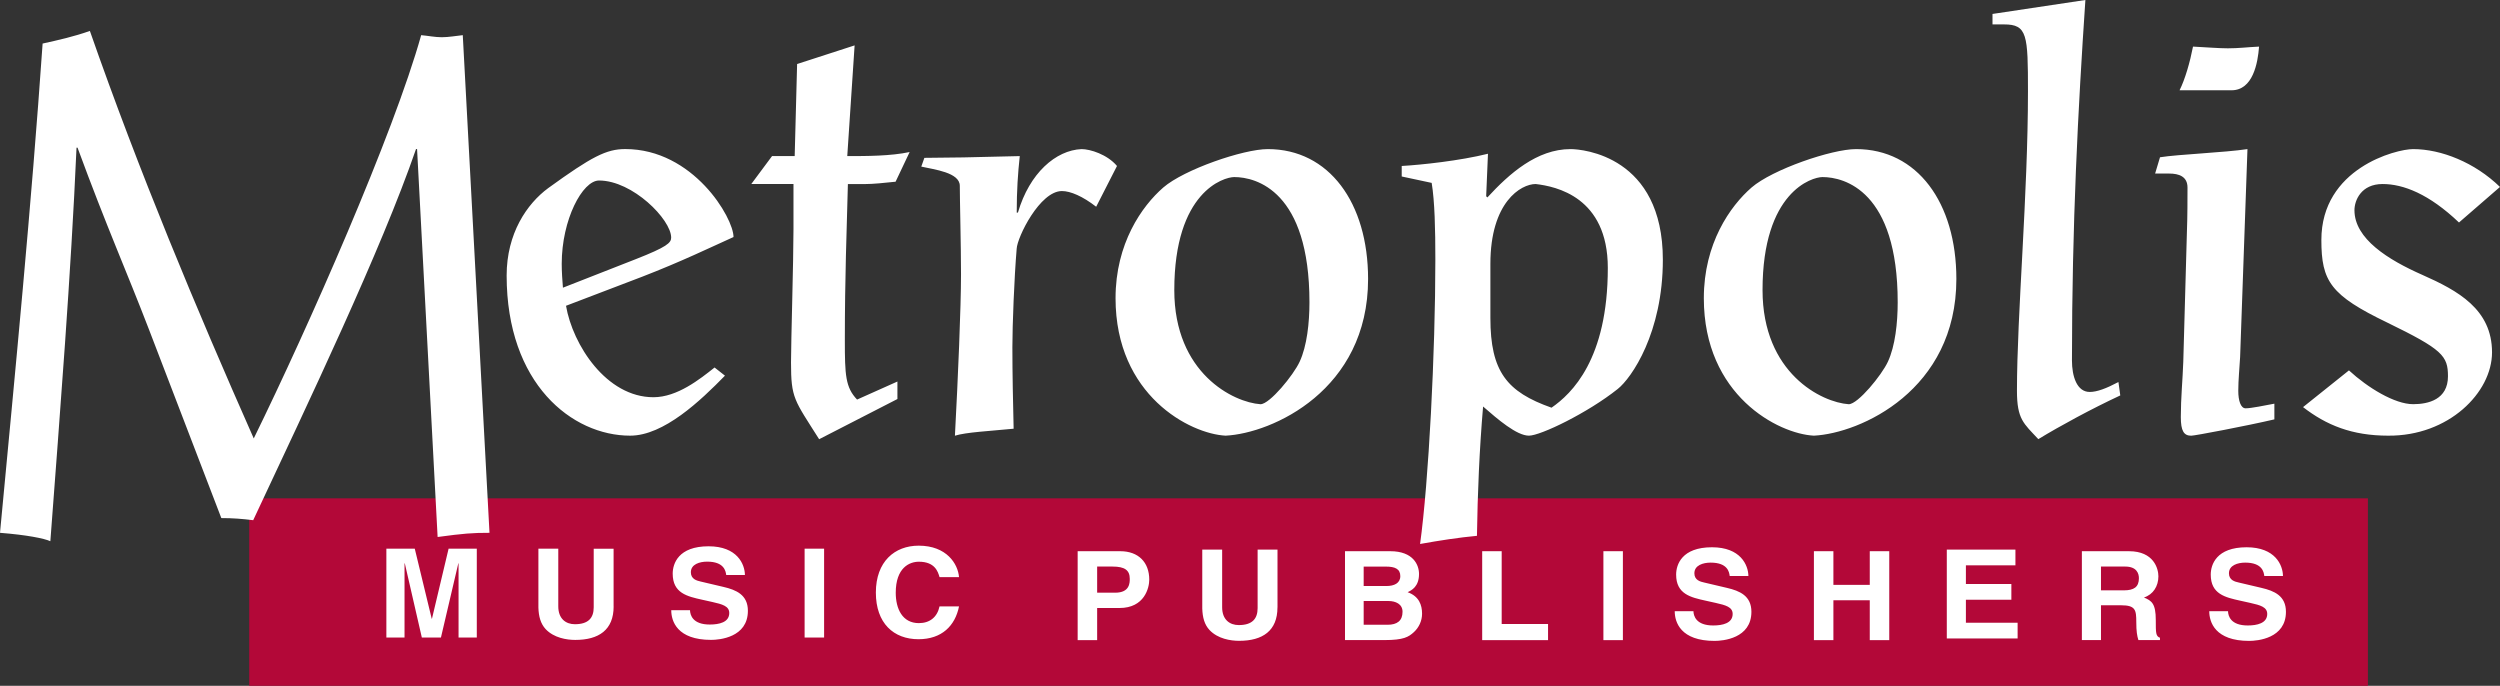
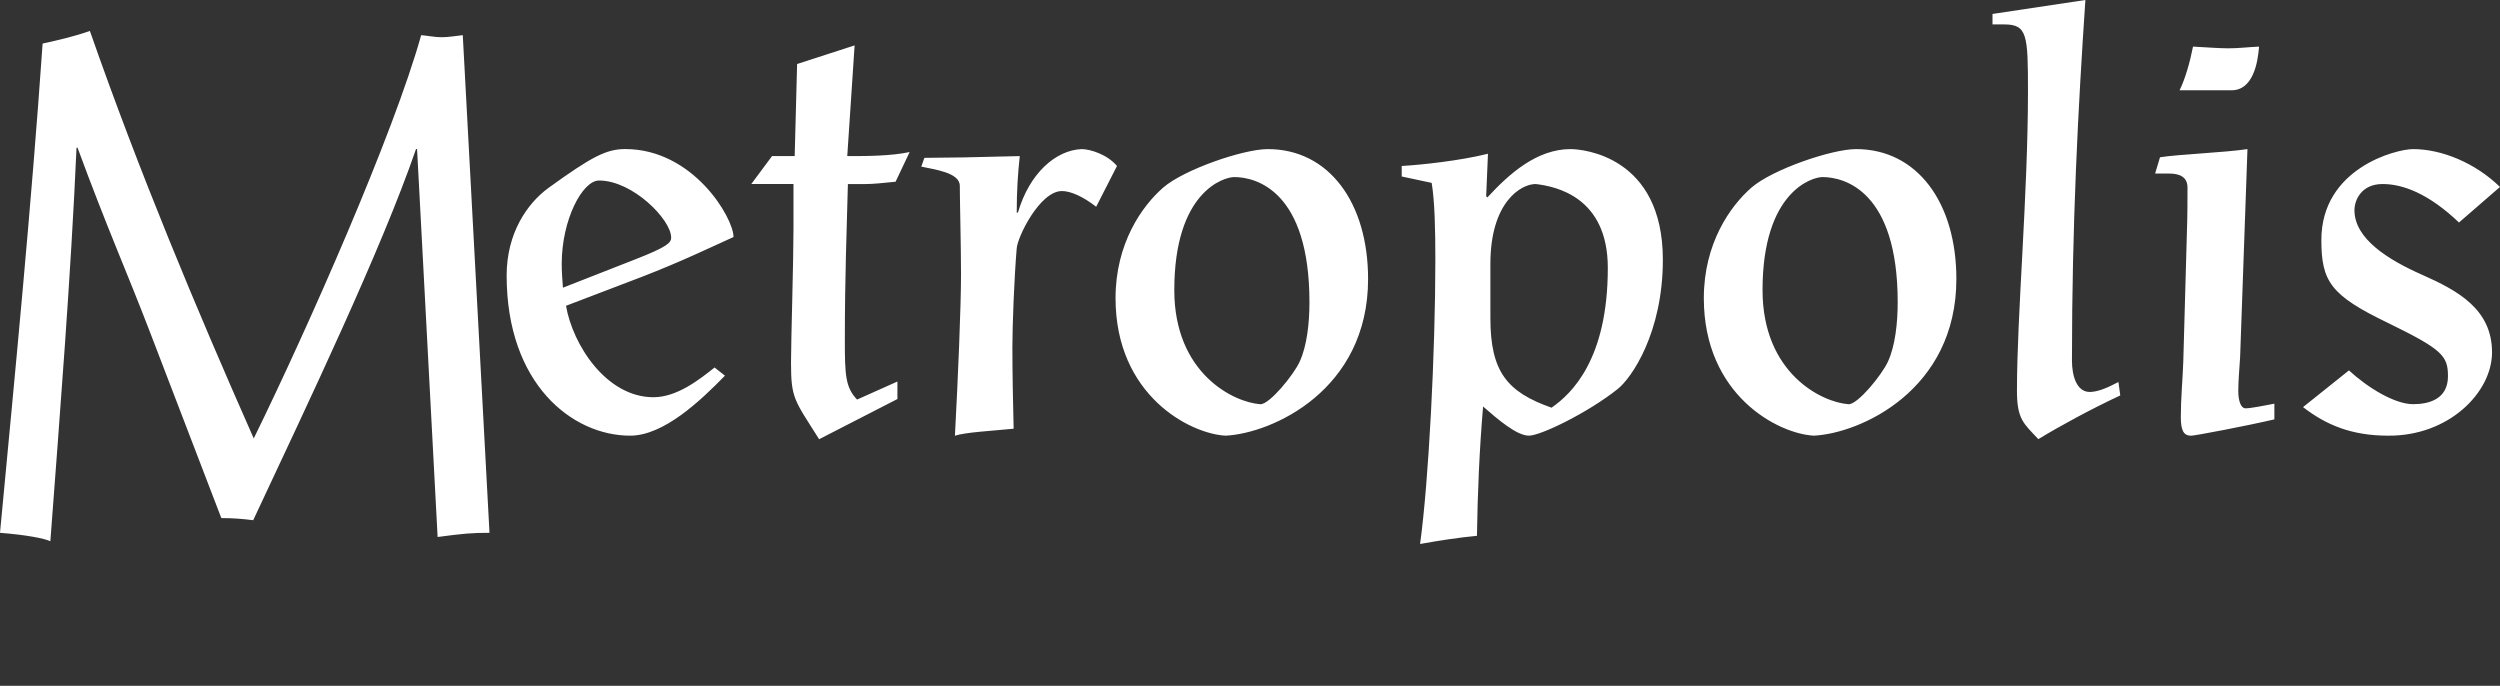
<svg xmlns="http://www.w3.org/2000/svg" viewBox="0 0 64 17.557" xml:space="preserve" fill="#fff">
  <rect x="0" y="0" width="64" height="17.557" fill="#333333" stroke="none" />
-   <path fill="#b30838" d="M6.38 12.758h54.238v4.799H6.38v-4.799z" />
-   <path fill="#fff" d="M12.206 16.321h-.467v-1.9h-.006l-.445 1.9h-.489l-.436-1.9h-.007v1.9h-.465v-2.275h.727l.434 1.794h.006l.426-1.794h.722v2.275M15.709 15.526c0 .599-.379.856-.982.856-.219 0-.545-.051-.758-.276-.129-.14-.179-.323-.186-.551v-1.509h.509v1.477c0 .317.193.457.425.457.343 0 .482-.159.482-.434v-1.499h.509v1.479M17.664 15.621c.004.126.07.367.506.367.236 0 .499-.054.499-.295 0-.177-.18-.225-.433-.282l-.256-.057c-.387-.086-.759-.168-.759-.669 0-.253.143-.7.918-.7.732 0 .928.456.931.735h-.479c-.013-.101-.053-.342-.489-.342-.19 0-.416.066-.416.272 0 .177.154.215.253.238l.582.137c.326.076.625.203.625.611 0 .685-.732.745-.941.745-.871 0-1.021-.479-1.021-.76h.48M20.598 14.046h.499v2.275h-.499v-2.275zM24.052 14.773c-.04-.136-.116-.393-.529-.393-.24 0-.592.152-.592.795 0 .409.169.777.592.777.276 0 .469-.149.529-.428h.499c-.099.494-.439.84-1.038.84-.636 0-1.091-.409-1.091-1.194 0-.795.482-1.201 1.097-1.201.716 0 1.005.468 1.032.805h-.499M28.549 15.173c.373 0 .373-.253.373-.355 0-.222-.13-.314-.439-.314h-.396v.668h.462v.001zm-.462 1.214h-.499v-2.276h1.091c.463 0 .742.282.742.729 0 .206-.12.725-.762.725h-.572v.822M34.91 15.994h.612c.243 0 .383-.102.383-.333 0-.199-.18-.275-.359-.275h-.636v.608zm0-.992h.586c.195 0 .352-.073.352-.253 0-.187-.14-.244-.365-.244h-.573v.497zm-.479-.891h1.161c.585 0 .735.349.735.583 0 .326-.193.419-.292.466.292.105.37.327.37.551 0 .181-.08.352-.207.469-.137.127-.266.206-.755.206h-1.011v-2.275M38.443 15.975h1.187v.412h-1.686v-2.276h.499v1.864M41.047 14.111h.499v2.276h-.499v-2.276zM46.935 15.366v1.021h-.499v-2.276h.499v.862h.931v-.862h.499v2.276h-.499v-1.021h-.931M54.37 15.113c.259 0 .386-.085.386-.311 0-.12-.056-.298-.349-.298h-.622v.608h.585v.001zm-1.075-1.002h1.208c.635 0 .752.447.752.643 0 .251-.133.466-.37.542.197.083.303.152.303.577 0 .332 0 .415.107.453v.06h-.552c-.034-.108-.054-.225-.054-.46 0-.311-.02-.431-.389-.431h-.515v.89h-.489v-2.274M32.703 15.55c0 .598-.379.855-.981.855-.219 0-.545-.051-.758-.276-.13-.139-.179-.323-.186-.551v-1.509h.509v1.477c0 .317.193.456.426.456.342 0 .482-.159.482-.434v-1.499h.509v1.481M43.352 15.645c.003.126.07.367.506.367.236 0 .498-.055.498-.295 0-.177-.179-.225-.432-.282l-.256-.057c-.385-.085-.759-.168-.759-.668 0-.254.143-.7.918-.7.732 0 .928.456.932.735h-.479c-.012-.102-.053-.342-.488-.342-.191 0-.416.067-.416.273 0 .177.153.215.253.237l.582.137c.326.076.625.203.625.612 0 .684-.732.745-.942.745-.871 0-1.021-.479-1.021-.76h.479M51.595 14.472h-1.268v.479h1.164v.402h-1.164v.589h1.324v.403h-1.813v-2.276h1.757v.403M57.037 15.645c.003.126.07.367.505.367.236 0 .499-.055.499-.295 0-.177-.179-.225-.432-.282l-.256-.057c-.386-.085-.758-.168-.758-.668 0-.254.143-.7.918-.7.732 0 .928.456.931.735h-.478c-.013-.102-.053-.342-.489-.342-.19 0-.416.067-.416.273 0 .177.153.215.253.237l.581.137c.326.076.625.203.625.612 0 .684-.732.745-.941.745-.871 0-1.022-.479-1.022-.76h.48" />
  <path d="M12.531 13.64c-.447 0-.657.017-1.328.107l-.526-9.931h-.027c-.894 2.594-2.761 6.495-4.168 9.501-.289-.036-.526-.054-.816-.054l-1.853-4.83C3.235 6.93 2.735 5.82 1.985 3.781h-.026c-.144 3.274-.42 6.746-.67 10.074-.158-.072-.605-.161-1.289-.215.395-4.187.802-8.356 1.091-12.525.408-.09.802-.179 1.21-.323 1.263 3.615 2.722 7.104 4.195 10.432C7.889 8.38 10.072 3.441 10.782.9c.184.017.356.053.526.053.184 0 .368-.036.539-.053l.684 12.74M16.274 6.635c.798-.313.908-.418.908-.552 0-.463-.986-1.462-1.847-1.462-.423 0-.955.999-.955 2.133 0 .208.016.418.031.611l1.863-.73zM14.49 7.828c.171.999 1.033 2.341 2.238 2.341.61 0 1.19-.463 1.565-.761l.266.209c-.626.641-1.565 1.536-2.427 1.536-1.487 0-3.162-1.328-3.162-4.101 0-1.073.517-1.834 1.065-2.237 1.112-.805 1.487-.999 1.972-.999 1.738 0 2.771 1.759 2.771 2.252-.595.268-1.331.626-2.333 1.014l-1.955.746M19.233 4.711l.532-.716h.579l.062-2.356 1.472-.477-.188 2.834c.486 0 1.112 0 1.597-.104l-.36.76c-.282.03-.579.06-.783.06h-.438c-.031 1.193-.078 2.386-.078 3.996 0 .894.015 1.208.313 1.521l1.033-.462v.448l-2.004 1.029c-.642-1.015-.72-1.044-.72-1.969 0-.522.063-2.594.063-3.399V4.711h-1.08M28.062 5.293c-.344-.268-.658-.402-.877-.402-.564 0-1.143 1.178-1.158 1.476-.063.746-.11 1.968-.11 2.52 0 .701.016 1.402.032 2.088-.611.06-1.221.09-1.503.179.079-1.476.156-3.296.156-4.13 0-.716-.031-1.924-.031-2.267 0-.343-.658-.417-.986-.492l.079-.224c1.393-.015.454 0 2.442-.045-.047.432-.078.88-.078 1.446h.031c.297-1.014.971-1.596 1.628-1.625.219 0 .658.134.908.432l-.533 1.044M32.269 10.348c.235 0 .845-.746 1.002-1.088.188-.403.251-1 .251-1.521 0-2.848-1.362-3.206-1.926-3.206-.266 0-1.534.373-1.534 2.893-.001 2.131 1.518 2.877 2.207 2.922zm-.893.805c-.907-.045-2.818-1.029-2.818-3.519 0-1.402.674-2.356 1.221-2.833.532-.462 2.051-.984 2.677-.984 1.565 0 2.567 1.372 2.567 3.325.001 2.848-2.457 3.951-3.647 4.011M39.313 4.711c-.376 0-1.159.462-1.159 2.043v1.387c0 1.372.422 1.893 1.565 2.296.517-.358 1.441-1.237 1.441-3.578 0-1.82-1.331-2.088-1.847-2.148zm-3.428-.462c.517-.03 1.487-.134 2.207-.313l-.046 1.088.031.03c.563-.611 1.268-1.237 2.129-1.237.312 0 2.363.179 2.363 2.833 0 1.864-.798 3.027-1.158 3.31-.767.611-1.973 1.193-2.27 1.193-.313 0-.798-.418-1.174-.746-.094 1.103-.141 2.221-.157 3.31-.47.044-.955.119-1.456.209.219-1.581.391-4.906.391-7.276 0-.791-.016-1.491-.094-1.968l-.767-.164v-.269M47.328 10.348c.235 0 .845-.746 1.002-1.088.188-.403.251-1 .251-1.521 0-2.848-1.362-3.206-1.926-3.206-.266 0-1.534.373-1.534 2.893 0 2.131 1.518 2.877 2.207 2.922zm-.892.805c-.909-.045-2.818-1.029-2.818-3.519 0-1.402.674-2.356 1.221-2.833.533-.462 2.051-.984 2.677-.984 1.566 0 2.567 1.372 2.567 3.325 0 2.848-2.458 3.951-3.647 4.011M53.386 0c-.187 2.773-.344 5.755-.344 9.229 0 .403.125.805.455.805.187 0 .422-.089.735-.254l.047.343c-.736.343-1.534.776-2.098 1.119-.376-.403-.547-.508-.547-1.238 0-1.953.282-5.024.282-7.664 0-1.447-.016-1.715-.611-1.715h-.297V.357L53.386 0M55.797 2.311c.141-.283.266-.716.344-1.118.329.015.642.044.893.044.281 0 .485-.029.798-.044-.031.417-.156 1.118-.704 1.118h-1.331zm-.501 1.715c.47-.075 1.643-.12 2.239-.209l-.188 5.323c-.015.283-.047.581-.047.865 0 .253.063.448.188.448.141 0 .501-.075.736-.119v.402c-.704.165-2.035.418-2.129.418-.187 0-.266-.12-.266-.477 0-.492.047-.955.063-1.417l.093-3.326C56 5.546 56 5.054 56 4.801c0-.283-.219-.358-.469-.358h-.36l.125-.417M62.95 5.696c-.767-.731-1.425-.985-1.956-.985-.548 0-.72.418-.72.671 0 .731.861 1.268 1.738 1.655.907.402 1.784.879 1.784 1.983 0 1.029-1.111 2.147-2.661 2.133-.924 0-1.581-.269-2.177-.731l1.175-.94c.485.447 1.173.865 1.643.865.391 0 .892-.12.892-.715 0-.523-.141-.686-1.55-1.372-1.456-.701-1.691-1.058-1.691-2.117 0-1.834 1.91-2.326 2.348-2.326.72 0 1.581.343 2.224.969l-1.049.91" fill="#fff" />
</svg>